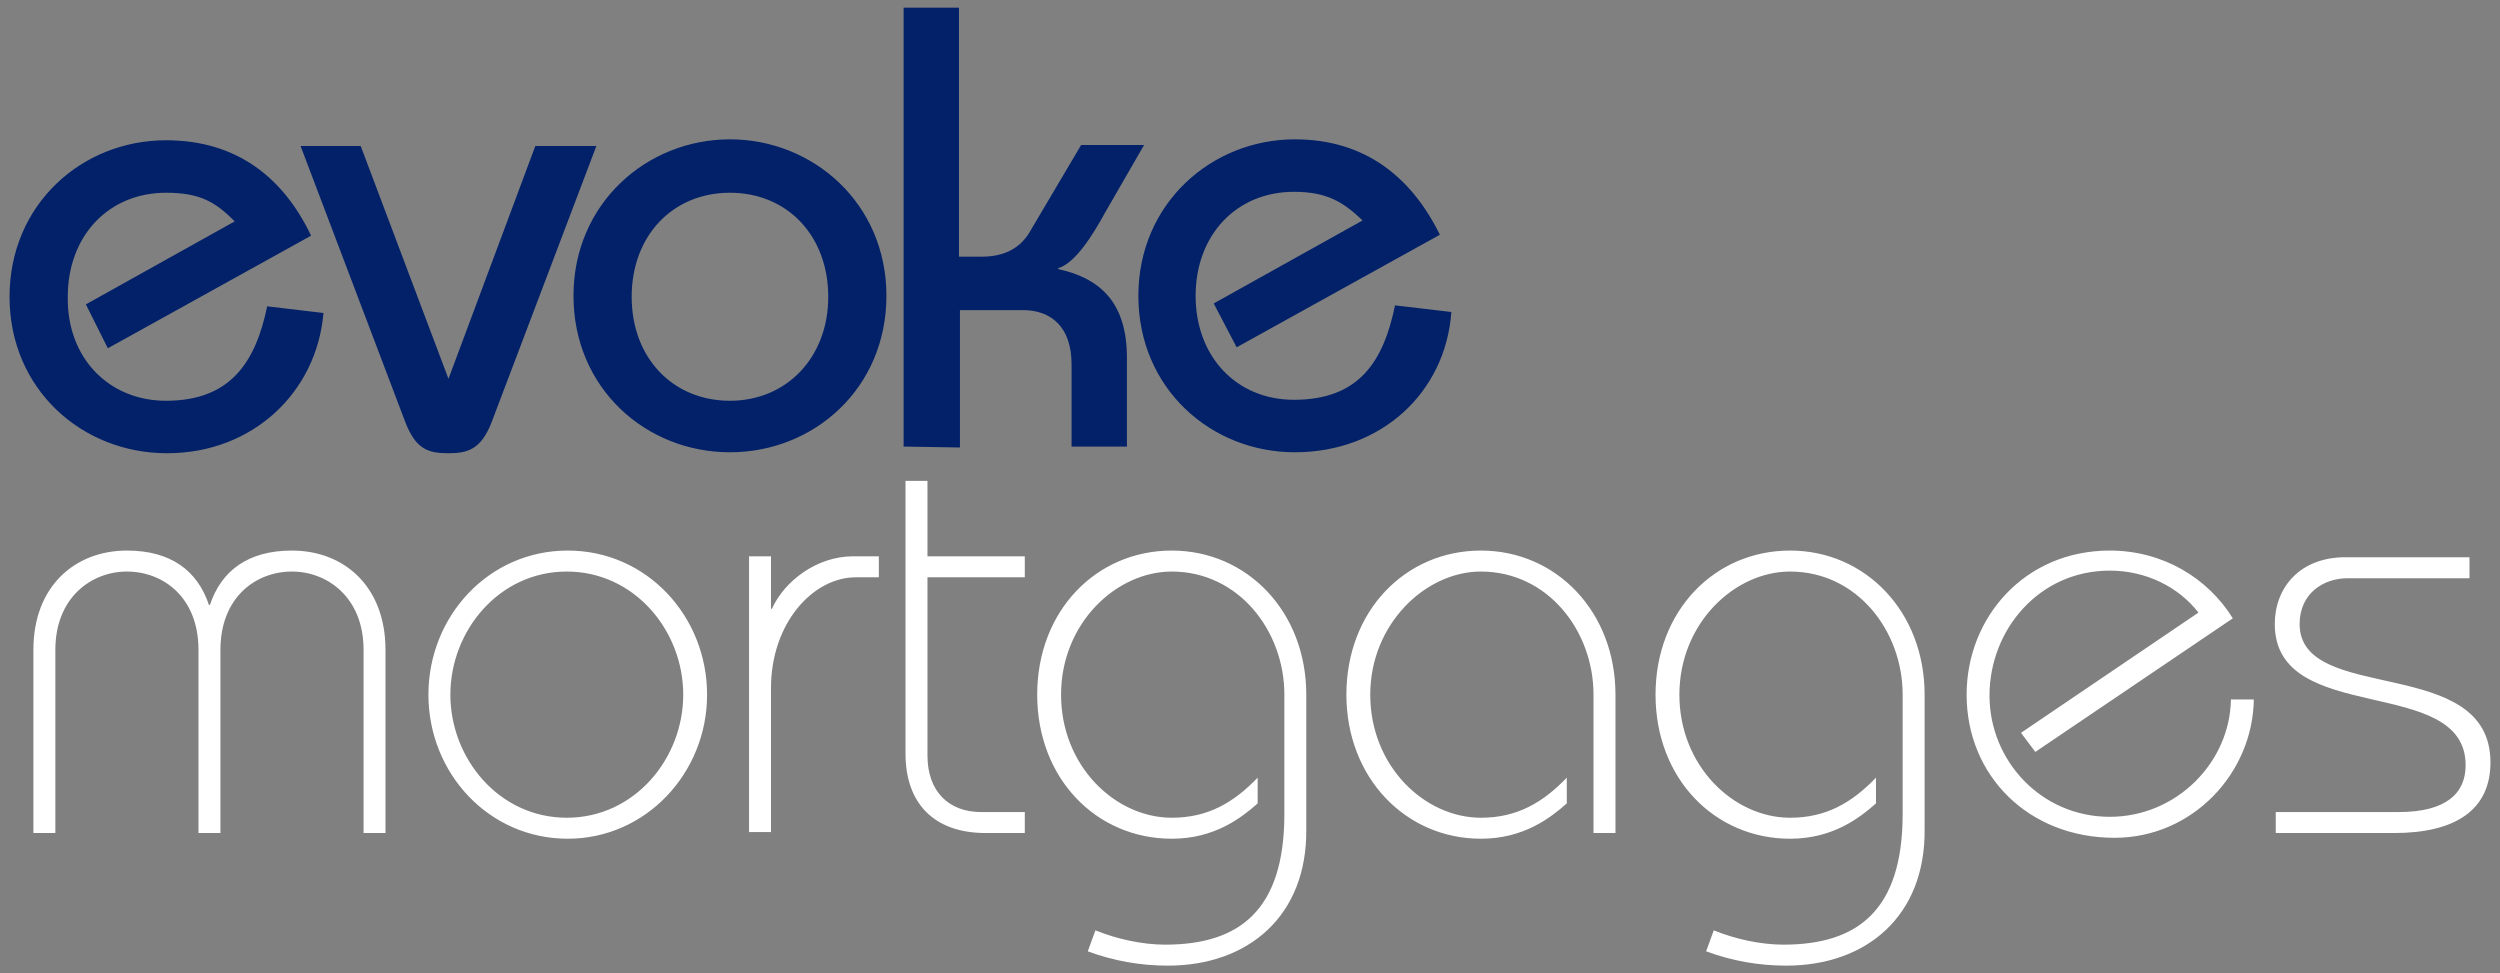
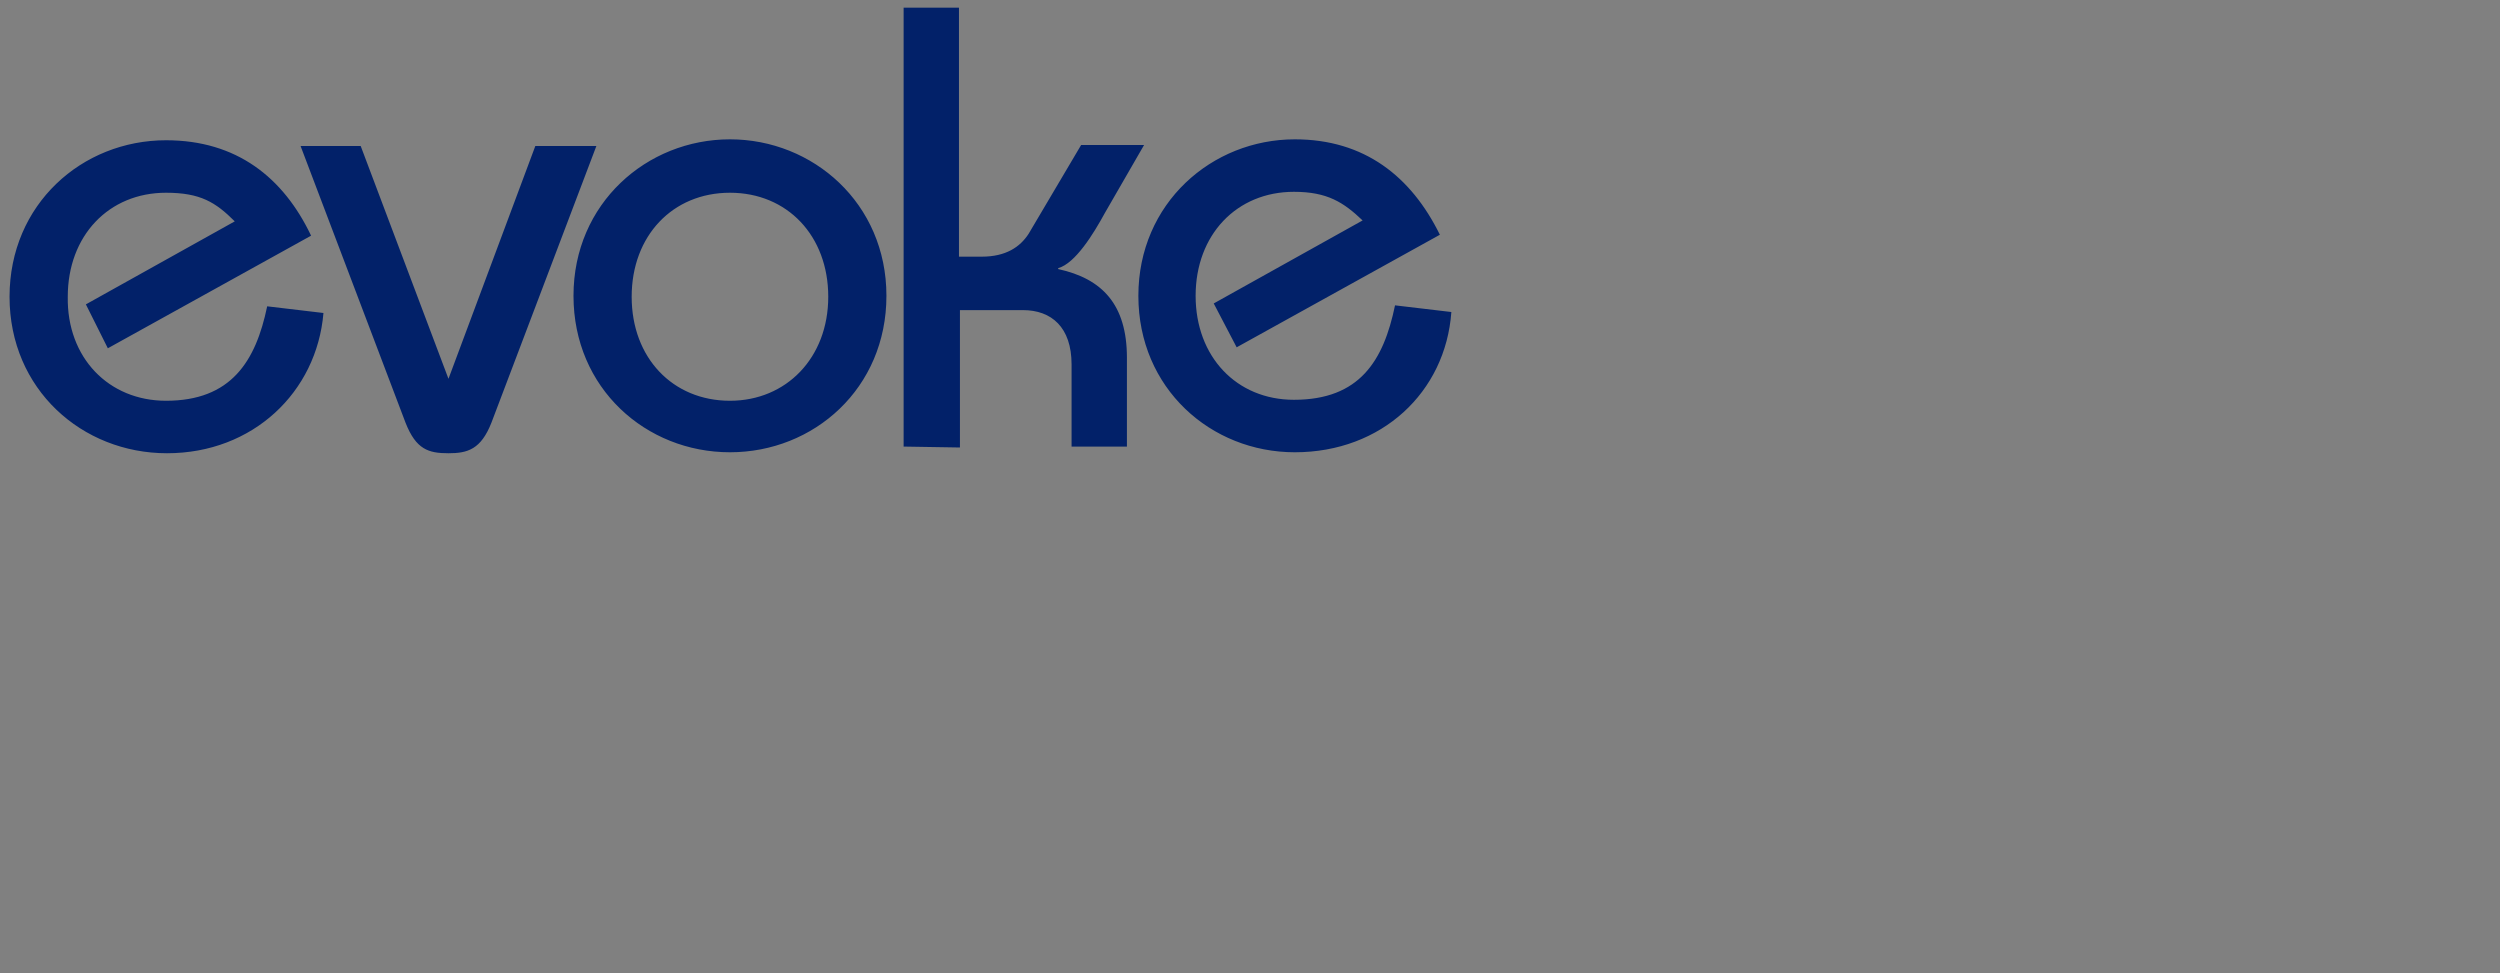
<svg xmlns="http://www.w3.org/2000/svg" width="262pt" height="102pt" viewBox="0 0 262 102" version="1.1">
  <rect x="0" y="0" width="262" height="102" fill="#808080" stroke="none" />
  <g id="surface1">
-     <path style=" stroke:none;fill-rule:nonzero;fill:rgb(100%,100%,100%);fill-opacity:1;" d="M 20.801 87.301 L 20.801 68.102 C 20.801 62.602 17.102 59.898 13.301 59.898 C 9.602 59.898 5.801 62.602 5.801 68.102 L 5.801 87.301 L 3.5 87.301 L 3.5 68.102 C 3.5 61.398 7.898 57.699 13.301 57.699 C 17.898 57.699 20.699 59.801 21.898 63.398 L 22 63.398 C 23.199 59.801 26 57.699 30.602 57.699 C 36 57.699 40.398 61.398 40.398 68.102 L 40.398 87.301 L 38.102 87.301 L 38.102 68.102 C 38.102 62.602 34.301 59.898 30.602 59.898 C 26.801 59.898 23.102 62.602 23.102 68.102 L 23.102 87.301 Z M 47.199 72.801 C 47.199 66.102 52.301 59.898 59.398 59.898 C 66.5 59.898 71.602 66.102 71.602 72.801 C 71.602 79.5 66.5 85.699 59.398 85.699 C 52.301 85.699 47.199 79.5 47.199 72.801 M 74.102 72.801 C 74.102 64.602 67.801 57.699 59.5 57.699 C 51.199 57.699 44.898 64.602 44.898 72.801 C 44.898 81 51.199 87.898 59.5 87.898 C 67.699 87.898 74.102 81 74.102 72.801 M 80.801 87.301 L 80.801 72.102 C 80.801 65.301 85.199 60.5 89.699 60.5 L 92.102 60.5 L 92.102 58.301 L 89.398 58.301 C 85.602 58.301 82.199 60.898 80.898 63.801 L 80.801 63.801 L 80.801 58.301 L 78.5 58.301 L 78.5 87.199 L 80.801 87.199 Z M 97.199 50.398 L 94.898 50.398 L 94.898 79 C 94.898 84.102 97.801 87.301 103.301 87.301 L 107.398 87.301 L 107.398 85.102 L 102.801 85.102 C 99.398 85.102 97.199 82.898 97.199 79.199 L 97.199 60.5 L 107.398 60.5 L 107.398 58.301 L 97.199 58.301 Z M 114 99.699 C 116.699 100.699 119.5 101.199 122.398 101.199 C 130.801 101.199 137 96 136.898 86.898 L 136.898 72.801 C 136.898 64.102 130.699 57.699 122.801 57.699 C 114.898 57.699 108.699 64 108.699 72.801 C 108.699 81.602 114.898 87.898 122.801 87.898 C 127.301 87.898 130.102 85.699 131.801 84.199 L 131.801 81.5 C 129.301 84.102 126.602 85.699 122.801 85.699 C 116.898 85.699 111.199 80.301 111.199 72.801 C 111.199 65.301 117 59.898 122.801 59.898 C 129.801 59.898 134.602 66.102 134.602 72.801 L 134.602 85.301 C 134.602 95.398 129.898 99 122.102 99 C 119.699 99 117 98.398 114.801 97.5 Z M 169.301 87.301 L 169.301 72.801 C 169.301 64.102 163.102 57.699 155.199 57.699 C 147.301 57.699 141.102 64 141.102 72.801 C 141.102 81.5 147.301 87.898 155.199 87.898 C 159.699 87.898 162.5 85.699 164.199 84.199 L 164.199 81.5 C 161.699 84.102 159 85.699 155.199 85.699 C 149.301 85.699 143.602 80.301 143.602 72.801 C 143.602 65.398 149.398 59.898 155.199 59.898 C 162.199 59.898 167 66.102 167 72.801 L 167 87.301 Z M 178.801 99.699 C 181.5 100.699 184.301 101.199 187.199 101.199 C 195.602 101.199 201.801 96 201.699 86.898 L 201.699 72.801 C 201.699 64.102 195.5 57.699 187.602 57.699 C 179.699 57.699 173.5 64 173.5 72.801 C 173.5 81.602 179.699 87.898 187.602 87.898 C 192.102 87.898 194.898 85.699 196.602 84.199 L 196.602 81.5 C 194.102 84.102 191.398 85.699 187.602 85.699 C 181.699 85.699 176 80.301 176 72.801 C 176 65.301 181.801 59.898 187.602 59.898 C 194.602 59.898 199.398 66.102 199.398 72.801 L 199.398 85.301 C 199.398 95.398 194.699 99 186.898 99 C 184.5 99 181.801 98.398 179.602 97.5 Z M 213.301 78.801 L 234 64.801 C 231.398 60.602 226.699 57.699 221.102 57.699 C 212.199 57.699 206.102 64.699 206.102 72.801 C 206.102 81.301 212.602 87.801 221.602 87.801 C 229.801 87.801 236.102 81 236.199 73.301 L 233.801 73.301 C 233.699 79.898 228.102 85.602 221.102 85.602 C 213.898 85.602 208.5 79.699 208.5 72.898 C 208.5 66 213.699 59.801 221.102 59.801 C 224.898 59.801 228.301 61.5 230.398 64.199 L 211.801 76.801 Z M 238.5 87.301 L 250.898 87.301 C 257.301 87.301 261 84.898 261 79.898 C 261 68.5 241 73.898 241 65.398 C 241 62.199 243.5 60.602 246 60.602 L 258.801 60.602 L 258.801 58.398 L 245.801 58.398 C 241 58.398 238.398 61.602 238.398 65.398 C 238.398 76.199 258.398 70.602 258.398 80.199 C 258.398 83.102 256.398 85.102 251.398 85.102 L 238.5 85.102 Z M 238.5 87.301 " />
    <path style=" stroke:none;fill-rule:nonzero;fill:rgb(0.784%,12.941%,41.176%);fill-opacity:1;" d="M 11.301 36.5 L 9 31.898 L 24.602 23.199 C 22.602 21.199 21 20.199 17.398 20.199 C 11.398 20.199 7.102 24.699 7.102 31.102 C 7 37.5 11.398 42 17.398 42 C 24.199 42 26.801 37.898 28 32.102 L 33.898 32.801 C 33.199 41.102 26.5 47.5 17.5 47.5 C 8.602 47.5 1 40.801 1 31.102 C 1 21.398 8.602 14.699 17.398 14.699 C 24.801 14.699 29.699 18.602 32.602 24.699 Z M 56.102 15.301 L 47 39.699 L 37.801 15.301 L 31.5 15.301 L 42.5 44.301 C 43.602 47.102 44.898 47.5 47 47.5 C 49 47.5 50.398 47.102 51.5 44.301 L 62.5 15.301 Z M 76.5 42 C 70.5 42 66.199 37.5 66.199 31.102 C 66.199 24.699 70.5 20.199 76.5 20.199 C 82.5 20.199 86.801 24.699 86.801 31.102 C 86.801 37.5 82.398 42 76.5 42 M 76.5 14.602 C 67.801 14.602 60.102 21.301 60.102 31 C 60.102 40.699 67.699 47.398 76.5 47.398 C 85.301 47.398 92.898 40.699 92.898 31 C 92.898 21.301 85.199 14.602 76.5 14.602 M 100.602 46.898 L 100.602 32.5 L 107.199 32.5 C 110.199 32.5 112.301 34.301 112.301 38.199 L 112.301 46.801 L 118.102 46.801 L 118.102 37.5 C 118.102 31.898 115.5 29.199 110.898 28.199 L 110.898 28.102 C 112.699 27.602 114.602 24.5 115.801 22.301 L 119.898 15.199 L 113.301 15.199 L 107.801 24.5 C 106.898 25.898 105.398 26.898 102.898 26.898 L 100.5 26.898 L 100.5 0.801 L 94.699 0.801 L 94.699 46.801 Z M 150.898 24.602 C 147.898 18.5 143 14.602 135.699 14.602 C 127 14.602 119.301 21.301 119.301 31 C 119.301 40.699 126.898 47.398 135.699 47.398 C 144.801 47.398 151.5 41.102 152.102 32.699 L 146.199 32 C 145 37.801 142.5 41.898 135.602 41.898 C 129.602 41.898 125.301 37.398 125.301 31 C 125.301 24.602 129.602 20.102 135.602 20.102 C 139.102 20.102 140.801 21.199 142.801 23.102 L 127.199 31.801 L 129.602 36.398 Z M 150.898 24.602 " />
  </g>
</svg>